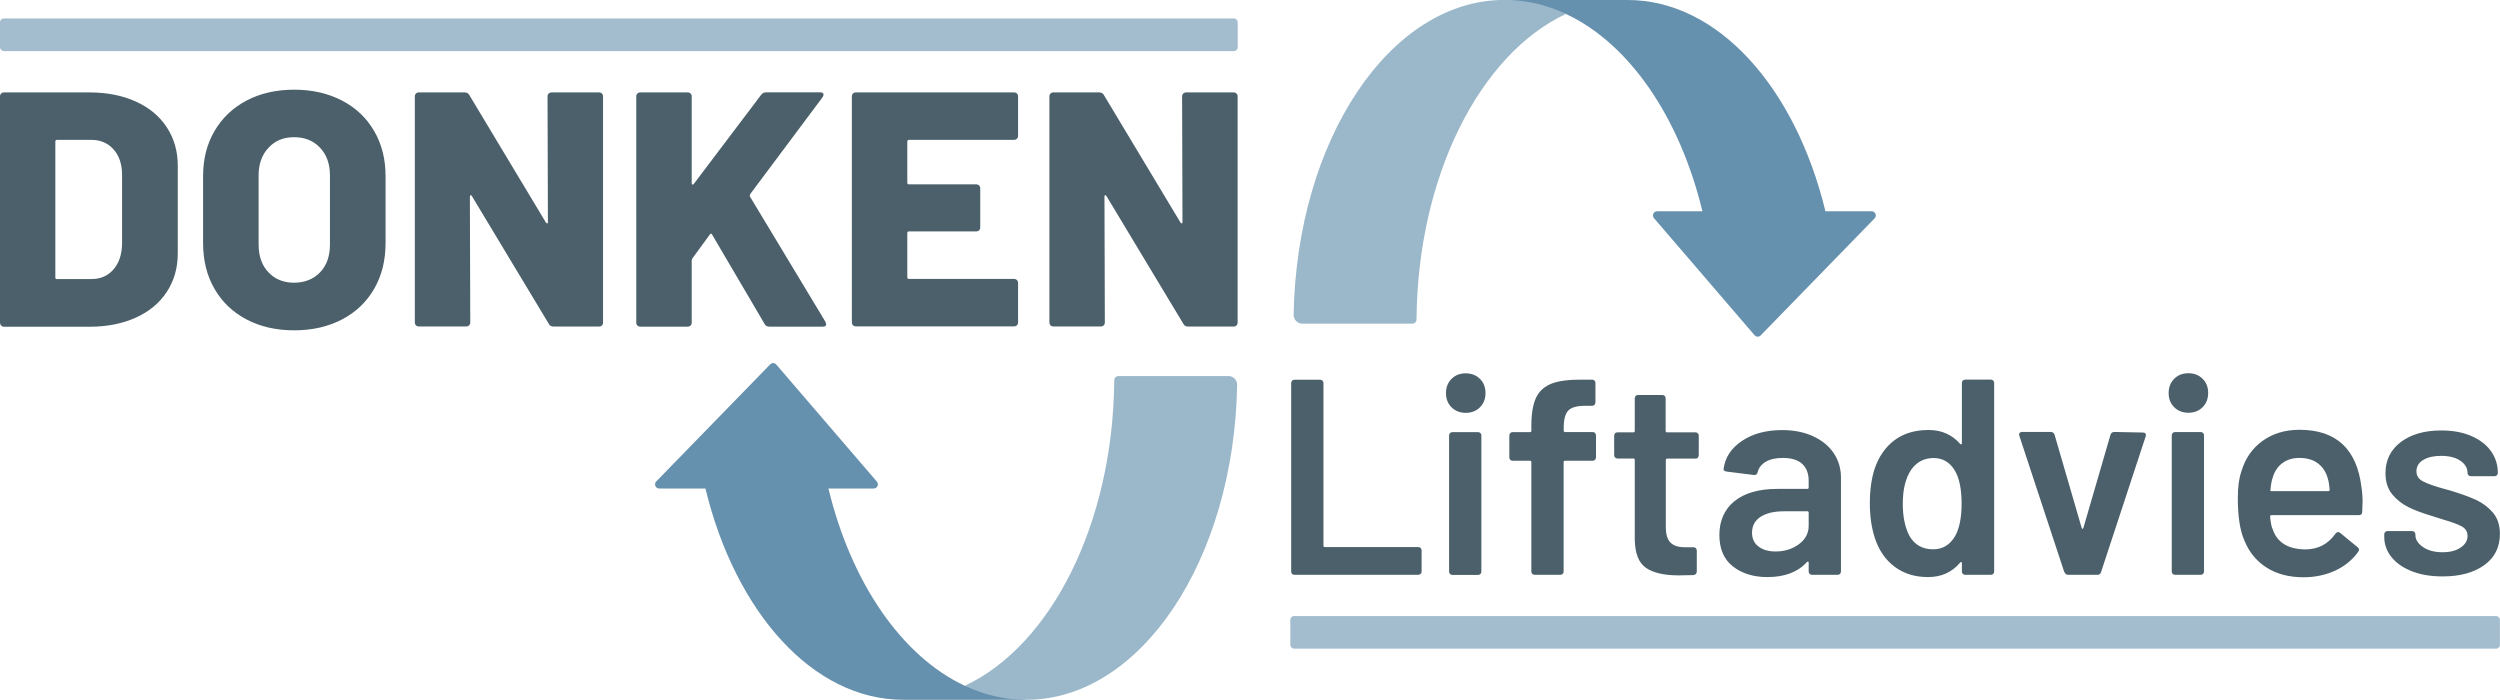
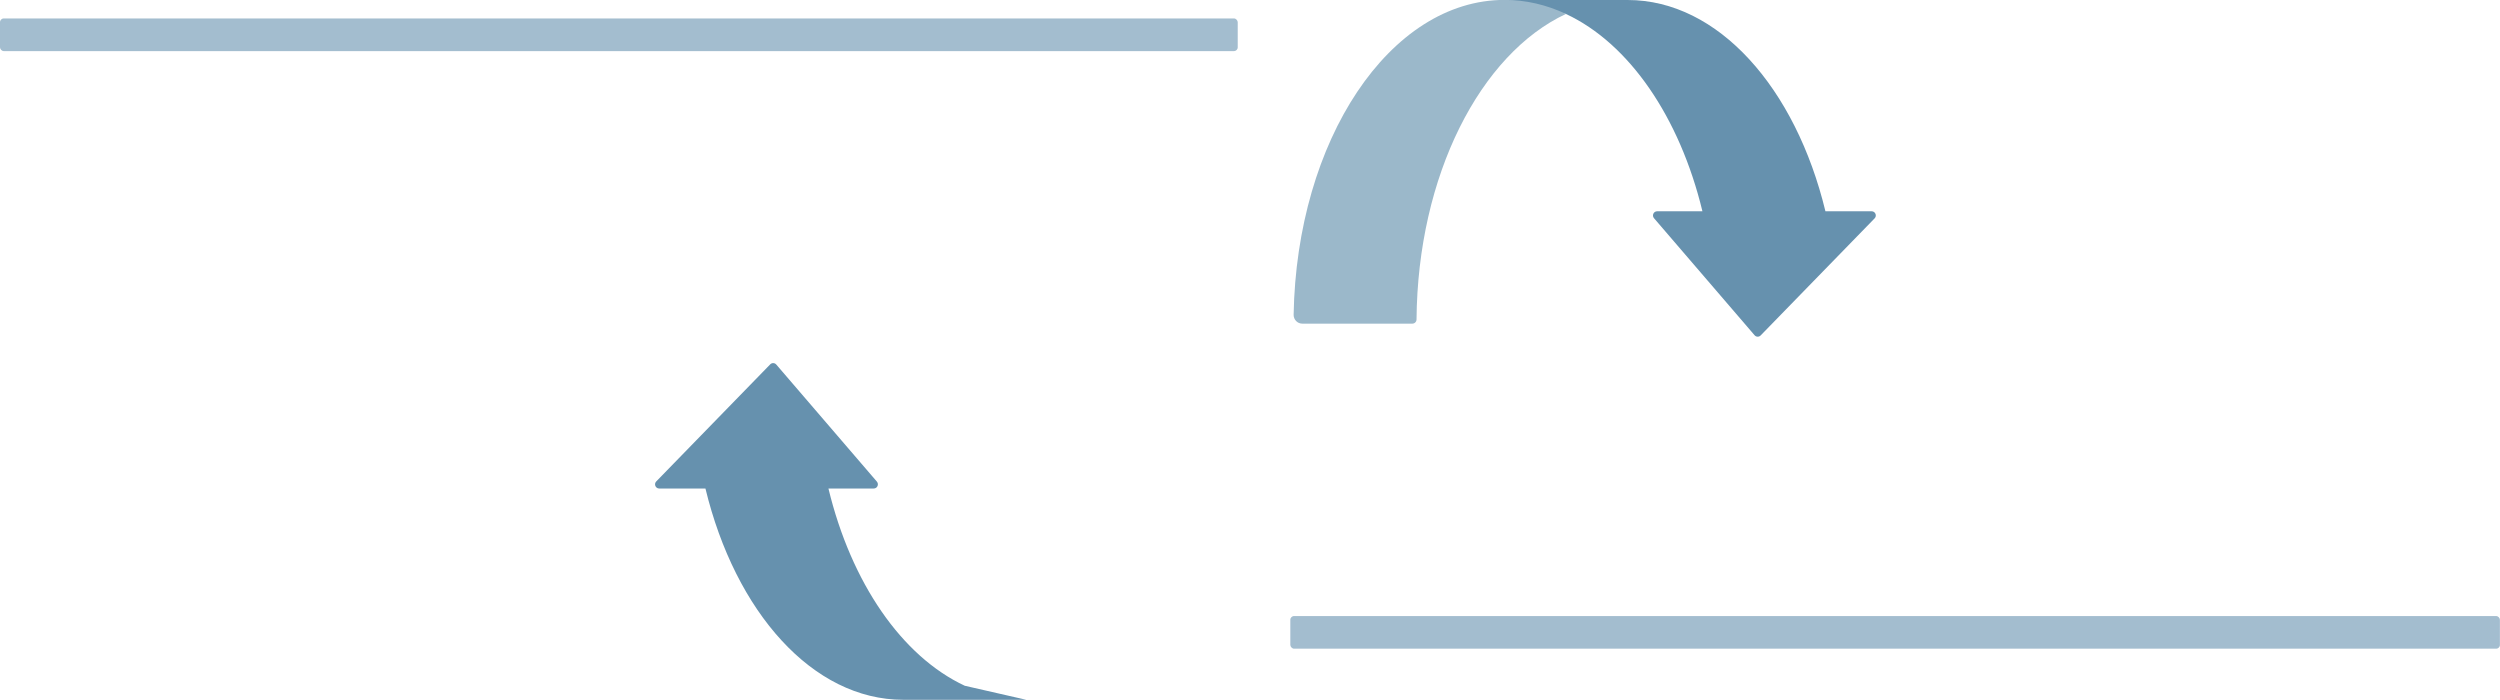
<svg xmlns="http://www.w3.org/2000/svg" id="Layer_2" data-name="Layer 2" viewBox="0 0 265.65 74.36">
  <defs>
    <style>
      .cls-1 {
        fill: #6691ae;
      }

      .cls-2 {
        fill: #9bb8ca;
      }

      .cls-3 {
        fill: #a3bdcf;
      }

      .cls-4 {
        fill: #4b606a;
      }
    </style>
  </defs>
  <g id="DESIGN">
    <g>
-       <path class="cls-4" d="M.12,34.58c-.08-.08-.12-.18-.12-.3V10.24c0-.12,.04-.22,.12-.3,.08-.08,.18-.12,.3-.12H9.5c1.85,0,3.49,.32,4.91,.96,1.42,.64,2.53,1.55,3.31,2.74,.78,1.19,1.17,2.55,1.17,4.09v9.32c0,1.54-.39,2.9-1.17,4.09-.78,1.19-1.88,2.1-3.31,2.74-1.42,.64-3.06,.96-4.91,.96H.43c-.12,0-.22-.04-.3-.12Zm5.96-4.93h3.66c.95,0,1.72-.34,2.31-1.01,.59-.68,.9-1.58,.92-2.72v-7.33c0-1.14-.3-2.04-.91-2.72s-1.39-1.01-2.37-1.01h-3.63c-.12,0-.18,.06-.18,.18v14.44c0,.12,.06,.18,.18,.18Zm20.11,4.29c-1.46-.77-2.59-1.85-3.4-3.25-.81-1.4-1.21-3.02-1.21-4.87v-7.11c0-1.8,.4-3.4,1.21-4.78,.81-1.39,1.94-2.47,3.4-3.24,1.46-.77,3.15-1.16,5.07-1.16s3.61,.39,5.09,1.16c1.47,.77,2.61,1.85,3.41,3.24,.81,1.39,1.21,2.98,1.21,4.78v7.11c0,1.85-.4,3.47-1.21,4.87-.81,1.4-1.94,2.48-3.41,3.25-1.47,.77-3.17,1.16-5.09,1.16s-3.61-.39-5.07-1.16Zm7.82-5c.7-.73,1.05-1.72,1.05-2.95v-7.36c0-1.21-.35-2.19-1.05-2.93-.7-.75-1.62-1.12-2.76-1.12s-2.02,.37-2.72,1.12c-.7,.75-1.05,1.72-1.05,2.93v7.36c0,1.23,.35,2.22,1.05,2.95,.7,.74,1.61,1.1,2.72,1.1s2.06-.37,2.76-1.1ZM58.31,9.94c.08-.08,.18-.12,.3-.12h5.05c.12,0,.22,.04,.3,.12,.08,.08,.12,.18,.12,.3v24.04c0,.12-.04,.22-.12,.3-.08,.08-.18,.12-.3,.12h-4.84c-.24,0-.4-.09-.5-.28l-8.18-13.59c-.05-.07-.1-.1-.14-.09-.05,.01-.07,.07-.07,.16l.04,13.37c0,.12-.04,.22-.12,.3-.08,.08-.18,.12-.3,.12h-5.05c-.12,0-.22-.04-.3-.12-.08-.08-.12-.18-.12-.3V10.24c0-.12,.04-.22,.12-.3,.08-.08,.18-.12,.3-.12h4.87c.24,0,.4,.1,.5,.28l8.14,13.55c.05,.07,.09,.1,.14,.09,.05-.01,.07-.06,.07-.16l-.04-13.34c0-.12,.04-.22,.12-.3Zm9.42,24.65c-.08-.08-.12-.18-.12-.3V10.24c0-.12,.04-.22,.12-.3,.08-.08,.18-.12,.3-.12h5.05c.12,0,.22,.04,.3,.12,.08,.08,.12,.18,.12,.3v9.25c0,.07,.02,.11,.07,.12,.05,.01,.09,0,.14-.05l7.18-9.5c.14-.17,.31-.25,.5-.25h5.76c.24,0,.36,.08,.36,.25,0,.07-.04,.17-.11,.28l-7.68,10.28c-.05,.1-.06,.18-.04,.25l8.04,13.34c.05,.14,.07,.23,.07,.25,0,.17-.12,.25-.36,.25h-5.65c-.26,0-.44-.09-.53-.28l-5.58-9.5c-.07-.14-.15-.14-.25,0l-1.85,2.53c-.05,.1-.07,.17-.07,.21v6.62c0,.12-.04,.22-.12,.3-.08,.08-.18,.12-.3,.12h-5.05c-.12,0-.22-.04-.3-.12ZM108.06,14.74c-.08,.08-.18,.12-.3,.12h-11.17c-.12,0-.18,.06-.18,.18v4.37c0,.12,.06,.18,.18,.18h7.15c.12,0,.22,.04,.3,.12,.08,.08,.12,.18,.12,.3v4.16c0,.12-.04,.22-.12,.3-.08,.08-.18,.12-.3,.12h-7.15c-.12,0-.18,.06-.18,.18v4.69c0,.12,.06,.18,.18,.18h11.17c.12,0,.22,.04,.3,.12,.08,.08,.12,.18,.12,.3v4.2c0,.12-.04,.22-.12,.3-.08,.08-.18,.12-.3,.12h-16.82c-.12,0-.22-.04-.3-.12-.08-.08-.12-.18-.12-.3V10.24c0-.12,.04-.22,.12-.3,.08-.08,.18-.12,.3-.12h16.82c.12,0,.22,.04,.3,.12,.08,.08,.12,.18,.12,.3v4.2c0,.12-.04,.22-.12,.3Zm17.68-4.8c.08-.08,.18-.12,.3-.12h5.05c.12,0,.22,.04,.3,.12,.08,.08,.12,.18,.12,.3v24.04c0,.12-.04,.22-.12,.3-.08,.08-.18,.12-.3,.12h-4.84c-.24,0-.4-.09-.5-.28l-8.18-13.59c-.05-.07-.1-.1-.14-.09-.05,.01-.07,.07-.07,.16l.04,13.37c0,.12-.04,.22-.12,.3-.08,.08-.18,.12-.3,.12h-5.05c-.12,0-.22-.04-.3-.12-.08-.08-.12-.18-.12-.3V10.24c0-.12,.04-.22,.12-.3,.08-.08,.18-.12,.3-.12h4.87c.24,0,.4,.1,.5,.28l8.14,13.55c.05,.07,.09,.1,.14,.09,.05-.01,.07-.06,.07-.16l-.04-13.34c0-.12,.04-.22,.12-.3Z" />
      <g>
        <path class="cls-1" d="M102.52,72.87c-6.7-3.13-12.07-10.95-14.49-20.96h4.81c.38,0,.58-.44,.34-.73l-10.69-12.44c-.17-.2-.47-.21-.65-.02l-12.11,12.44c-.27,.28-.07,.75,.32,.75h4.91c3.17,13.1,11.38,22.45,21.02,22.45h13.07l-6.53-1.49Z" />
-         <path class="cls-2" d="M118.4,40.39c-.12,15.32-6.78,28.23-15.88,32.48,2.07,.97,4.26,1.49,6.53,1.49,12.18,0,22.09-14.9,22.41-33.47,0-.51-.41-.93-.92-.93h-11.7c-.24,0-.44,.2-.44,.44Z" />
      </g>
      <g>
        <path class="cls-1" d="M166.41,1.49c6.7,3.13,12.07,10.95,14.49,20.96h-4.81c-.38,0-.58,.44-.34,.73l10.69,12.44c.17,.2,.47,.21,.65,.02l12.11-12.44c.27-.28,.07-.75-.32-.75h-4.91c-3.17-13.1-11.38-22.45-21.02-22.45h-13.07l6.53,1.49Z" />
        <path class="cls-2" d="M150.52,33.96c.12-15.32,6.78-28.23,15.88-32.48-2.07-.97-4.26-1.49-6.53-1.49-12.18,0-22.09,14.9-22.41,33.47,0,.51,.41,.93,.92,.93h11.7c.24,0,.44-.2,.44-.44Z" />
      </g>
      <rect class="cls-3" x="0" y="1.96" width="131.52" height="3.47" rx=".4" ry=".4" />
      <rect class="cls-3" x="137.11" y="65.46" width="128.53" height="3.47" rx=".4" ry=".4" />
-       <path class="cls-4" d="M137.3,60.99c-.07-.07-.1-.15-.1-.25v-20.04c0-.1,.03-.18,.1-.25s.15-.1,.25-.1h2.73c.1,0,.18,.03,.25,.1,.07,.07,.1,.15,.1,.25v17.28c0,.1,.05,.15,.15,.15h9.93c.1,0,.18,.03,.25,.1,.07,.07,.1,.15,.1,.25v2.25c0,.1-.03,.18-.1,.25s-.15,.1-.25,.1h-13.16c-.1,0-.18-.03-.25-.1Zm16.94-17.71c-.4-.4-.59-.9-.59-1.51s.2-1.12,.59-1.51c.4-.4,.9-.59,1.51-.59s1.12,.2,1.51,.59c.4,.4,.59,.9,.59,1.51s-.2,1.12-.59,1.51-.9,.59-1.51,.59-1.12-.2-1.51-.59Zm-.16,17.71c-.07-.07-.1-.15-.1-.25v-14.47c0-.1,.03-.18,.1-.25s.15-.1,.25-.1h2.73c.1,0,.18,.03,.25,.1,.07,.07,.1,.15,.1,.25v14.47c0,.1-.03,.18-.1,.25s-.15,.1-.25,.1h-2.73c-.1,0-.18-.03-.25-.1Zm15.41-14.97c.07,.07,.1,.15,.1,.25v2.34c0,.1-.04,.18-.1,.25-.07,.07-.15,.1-.25,.1h-2.94c-.1,0-.15,.05-.15,.15v11.62c0,.1-.03,.18-.1,.25s-.15,.1-.25,.1h-2.73c-.1,0-.18-.03-.25-.1-.07-.07-.1-.15-.1-.25v-11.62c0-.1-.05-.15-.15-.15h-1.84c-.1,0-.18-.03-.25-.1-.07-.07-.1-.15-.1-.25v-2.34c0-.1,.03-.18,.1-.25s.15-.1,.25-.1h1.84c.1,0,.15-.05,.15-.15v-.53c0-1.28,.17-2.28,.5-2.98s.89-1.2,1.66-1.5c.77-.3,1.86-.43,3.26-.42h1.04c.1,0,.18,.03,.25,.1,.07,.07,.1,.15,.1,.25v2.08c0,.1-.04,.18-.1,.25-.07,.07-.15,.1-.25,.1h-.77c-.85,0-1.44,.17-1.76,.5-.33,.34-.49,.95-.49,1.84v.3c0,.1,.05,.15,.15,.15h2.94c.1,0,.18,.03,.25,.1Zm10.94,2.61c-.07,.07-.15,.1-.25,.1h-3.02c-.1,0-.15,.05-.15,.15v7.14c0,.75,.16,1.29,.49,1.63,.33,.34,.84,.5,1.56,.5h.89c.1,0,.18,.03,.25,.1,.07,.07,.1,.15,.1,.25v2.22c0,.22-.12,.35-.36,.39l-1.54,.03c-1.56,0-2.73-.27-3.5-.8s-1.17-1.54-1.19-3.02v-8.45c0-.1-.05-.15-.15-.15h-1.69c-.1,0-.18-.03-.25-.1-.07-.07-.1-.15-.1-.25v-2.08c0-.1,.03-.18,.1-.25s.15-.1,.25-.1h1.69c.1,0,.15-.05,.15-.15v-3.47c0-.1,.03-.18,.1-.25,.07-.07,.15-.1,.25-.1h2.58c.1,0,.18,.03,.25,.1,.07,.07,.1,.15,.1,.25v3.47c0,.1,.05,.15,.15,.15h3.02c.1,0,.18,.03,.25,.1,.07,.07,.1,.15,.1,.25v2.08c0,.1-.04,.18-.1,.25Zm12.23-2.27c.95,.43,1.68,1.03,2.19,1.79,.51,.76,.77,1.63,.77,2.59v9.99c0,.1-.03,.18-.1,.25s-.15,.1-.25,.1h-2.73c-.1,0-.18-.03-.25-.1-.07-.07-.1-.15-.1-.25v-.95c0-.06-.02-.09-.06-.1-.04,0-.08,0-.12,.04-.97,1.07-2.37,1.6-4.21,1.6-1.48,0-2.7-.38-3.66-1.13-.96-.75-1.44-1.87-1.44-3.35s.54-2.74,1.62-3.6c1.08-.86,2.59-1.29,4.55-1.29h3.17c.1,0,.15-.05,.15-.15v-.71c0-.77-.23-1.37-.68-1.79-.45-.42-1.14-.64-2.05-.64-.75,0-1.36,.13-1.82,.4-.46,.27-.76,.64-.87,1.11-.06,.24-.2,.34-.42,.3l-2.88-.36c-.1-.02-.18-.05-.25-.1-.07-.05-.09-.11-.07-.19,.16-1.21,.8-2.19,1.94-2.96,1.14-.77,2.56-1.16,4.28-1.16,1.24,0,2.34,.22,3.29,.65Zm-1.51,11.47c.69-.51,1.04-1.17,1.04-1.96v-1.39c0-.1-.05-.15-.15-.15h-2.49c-1.05,0-1.87,.2-2.48,.59-.6,.4-.9,.96-.9,1.69,0,.63,.23,1.12,.7,1.47,.46,.35,1.06,.52,1.79,.52,.97,0,1.8-.26,2.49-.77Zm17.42-17.39c.07-.07,.15-.1,.25-.1h2.73c.1,0,.18,.03,.25,.1,.07,.07,.1,.15,.1,.25v20.04c0,.1-.04,.18-.1,.25s-.15,.1-.25,.1h-2.73c-.1,0-.18-.03-.25-.1-.07-.07-.1-.15-.1-.25v-.89c0-.06-.02-.1-.06-.12-.04-.02-.08,0-.12,.06-.87,1.03-2.01,1.54-3.41,1.54s-2.59-.37-3.56-1.1c-.97-.73-1.67-1.75-2.1-3.05-.36-1.11-.53-2.34-.53-3.71s.17-2.61,.5-3.62c.43-1.3,1.14-2.32,2.1-3.05,.97-.73,2.18-1.1,3.65-1.1,1.36,0,2.48,.49,3.35,1.48,.04,.04,.08,.05,.12,.04,.04,0,.06-.04,.06-.1v-6.43c0-.1,.03-.18,.1-.25Zm-.13,13.06c0-1.54-.25-2.72-.74-3.53-.53-.87-1.28-1.3-2.25-1.3s-1.8,.42-2.37,1.25c-.59,.87-.89,2.07-.89,3.62,0,1.38,.24,2.52,.71,3.41,.55,.95,1.39,1.42,2.52,1.42,1.01,0,1.79-.47,2.34-1.42,.45-.81,.68-1.96,.68-3.44Zm10.91,7.29l-4.77-14.47s-.03-.09-.03-.15c0-.18,.11-.27,.33-.27h3.02c.22,0,.36,.1,.42,.3l2.88,9.9c.02,.06,.05,.09,.09,.09s.07-.03,.09-.09l2.88-9.9c.06-.2,.2-.3,.42-.3l3.02,.06c.12,0,.21,.03,.27,.1,.06,.07,.07,.17,.03,.31l-4.74,14.41c-.06,.2-.19,.3-.39,.3h-3.11c-.2,0-.33-.1-.39-.3Zm11.68-17.52c-.4-.4-.59-.9-.59-1.51s.2-1.12,.59-1.51c.4-.4,.9-.59,1.51-.59s1.12,.2,1.51,.59c.4,.4,.59,.9,.59,1.51s-.2,1.12-.59,1.51-.9,.59-1.51,.59-1.12-.2-1.51-.59Zm-.16,17.71c-.07-.07-.1-.15-.1-.25v-14.47c0-.1,.03-.18,.1-.25s.15-.1,.25-.1h2.73c.1,0,.18,.03,.25,.1,.07,.07,.1,.15,.1,.25v14.47c0,.1-.03,.18-.1,.25s-.15,.1-.25,.1h-2.73c-.1,0-.18-.03-.25-.1Zm20.17-7.52l-.03,.92c0,.24-.12,.36-.36,.36h-9.28c-.1,0-.15,.05-.15,.15,.06,.65,.15,1.1,.27,1.33,.47,1.42,1.63,2.14,3.47,2.16,1.34,0,2.41-.55,3.2-1.66,.08-.12,.18-.18,.3-.18,.08,0,.15,.03,.21,.09l1.84,1.51c.18,.14,.21,.3,.09,.47-.61,.87-1.43,1.54-2.45,2.02-1.02,.47-2.15,.71-3.39,.71-1.54,0-2.85-.35-3.93-1.04-1.08-.69-1.86-1.66-2.36-2.91-.46-1.07-.68-2.55-.68-4.45,0-1.15,.12-2.08,.36-2.79,.4-1.38,1.14-2.48,2.24-3.28,1.1-.8,2.42-1.2,3.96-1.2,3.89,0,6.09,2.04,6.58,6.11,.08,.49,.12,1.05,.12,1.66Zm-8.52-4.25c-.48,.37-.83,.87-1.02,1.53-.12,.34-.2,.77-.24,1.3-.04,.1,0,.15,.12,.15h6.02c.1,0,.15-.05,.15-.15-.04-.49-.1-.87-.18-1.13-.18-.71-.53-1.26-1.05-1.66-.52-.4-1.18-.59-1.97-.59-.73,0-1.34,.18-1.82,.55Zm13.78,11.5c-.94-.37-1.66-.87-2.18-1.51-.51-.64-.77-1.36-.77-2.15v-.27c0-.1,.03-.18,.1-.25s.15-.1,.25-.1h2.61c.1,0,.18,.03,.25,.1,.07,.07,.1,.15,.1,.25v.06c0,.49,.27,.92,.81,1.29,.54,.37,1.23,.55,2.06,.55s1.43-.16,1.93-.49c.49-.33,.74-.74,.74-1.23,0-.45-.2-.8-.61-1.02-.41-.23-1.06-.47-1.97-.73l-1.13-.36c-1.01-.3-1.86-.61-2.55-.95-.69-.34-1.27-.8-1.75-1.38-.47-.58-.71-1.33-.71-2.24,0-1.38,.54-2.48,1.63-3.31,1.09-.82,2.52-1.23,4.3-1.23,1.21,0,2.26,.19,3.17,.58,.91,.39,1.61,.92,2.1,1.6,.49,.68,.74,1.46,.74,2.33,0,.1-.04,.18-.1,.25-.07,.07-.15,.1-.25,.1h-2.52c-.1,0-.18-.03-.25-.1-.07-.07-.1-.15-.1-.25,0-.51-.25-.94-.76-1.29-.5-.35-1.19-.52-2.06-.52-.77,0-1.4,.14-1.88,.43-.48,.29-.73,.69-.73,1.2,0,.47,.23,.84,.7,1.08,.46,.25,1.24,.52,2.33,.82l.65,.18c1.05,.32,1.93,.64,2.64,.96,.71,.33,1.31,.78,1.81,1.36,.49,.58,.74,1.34,.74,2.27,0,1.4-.55,2.51-1.66,3.31s-2.58,1.2-4.42,1.2c-1.25,0-2.34-.18-3.28-.55Z" />
    </g>
  </g>
</svg>